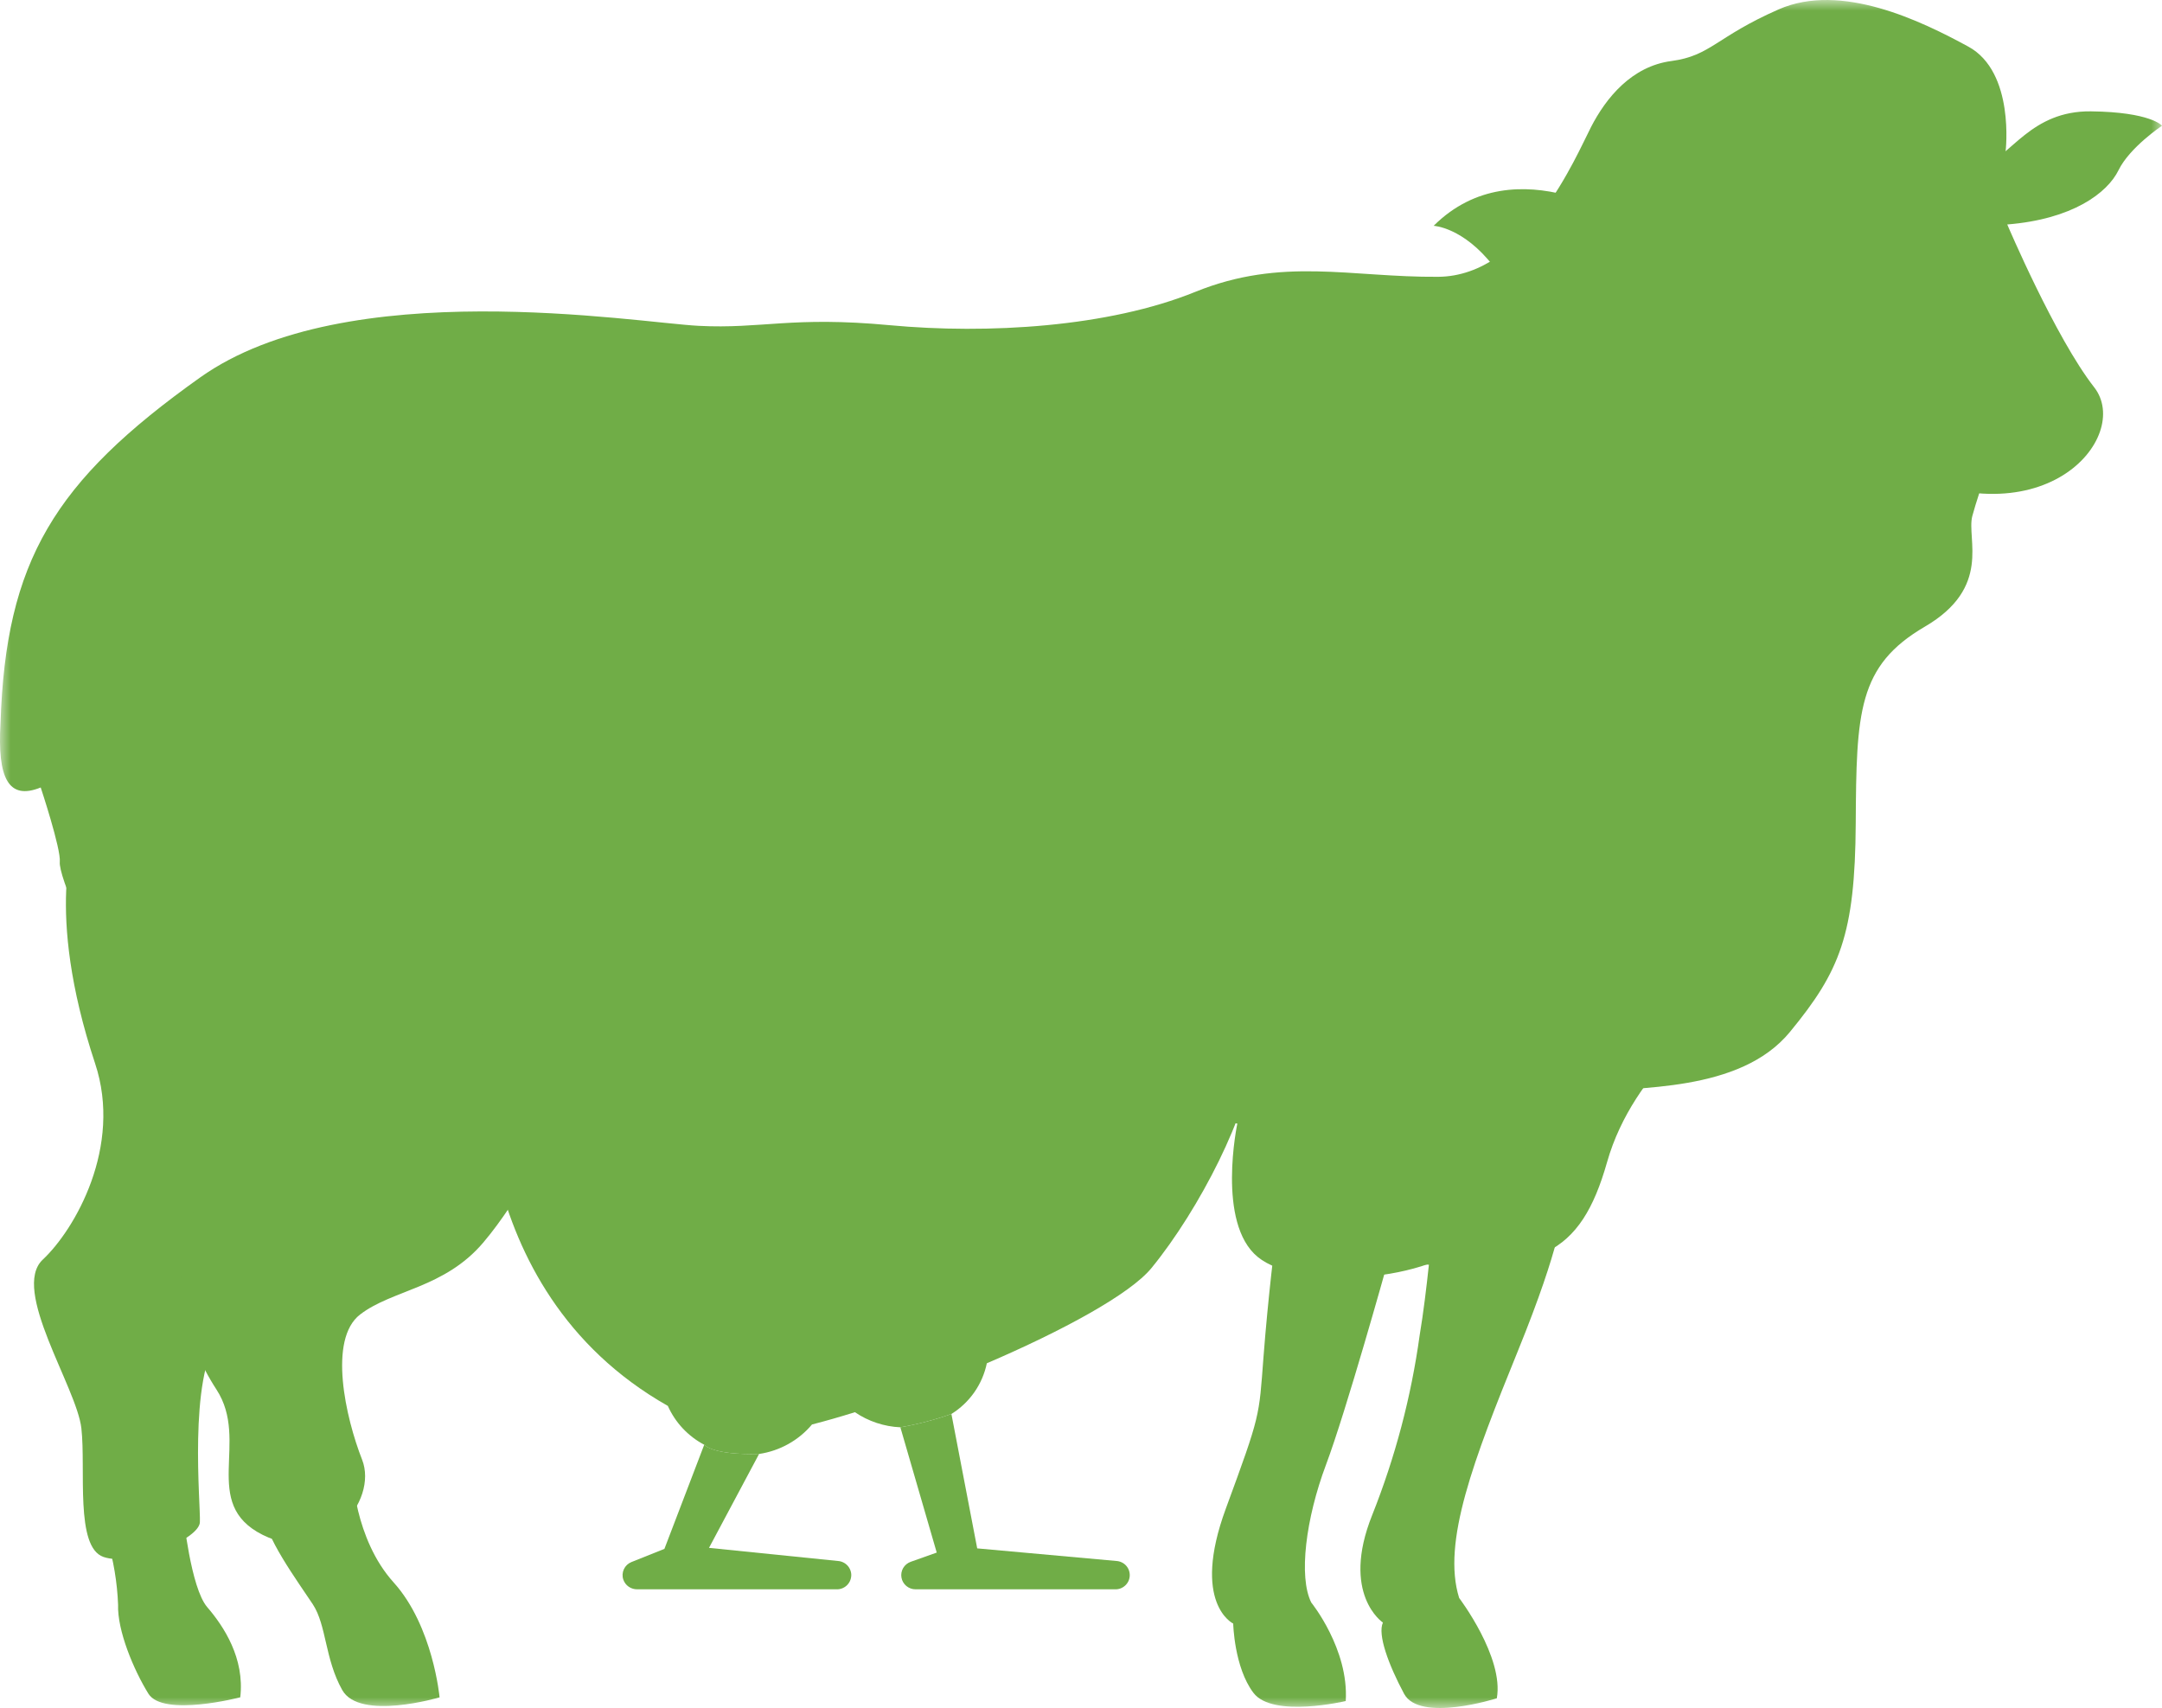
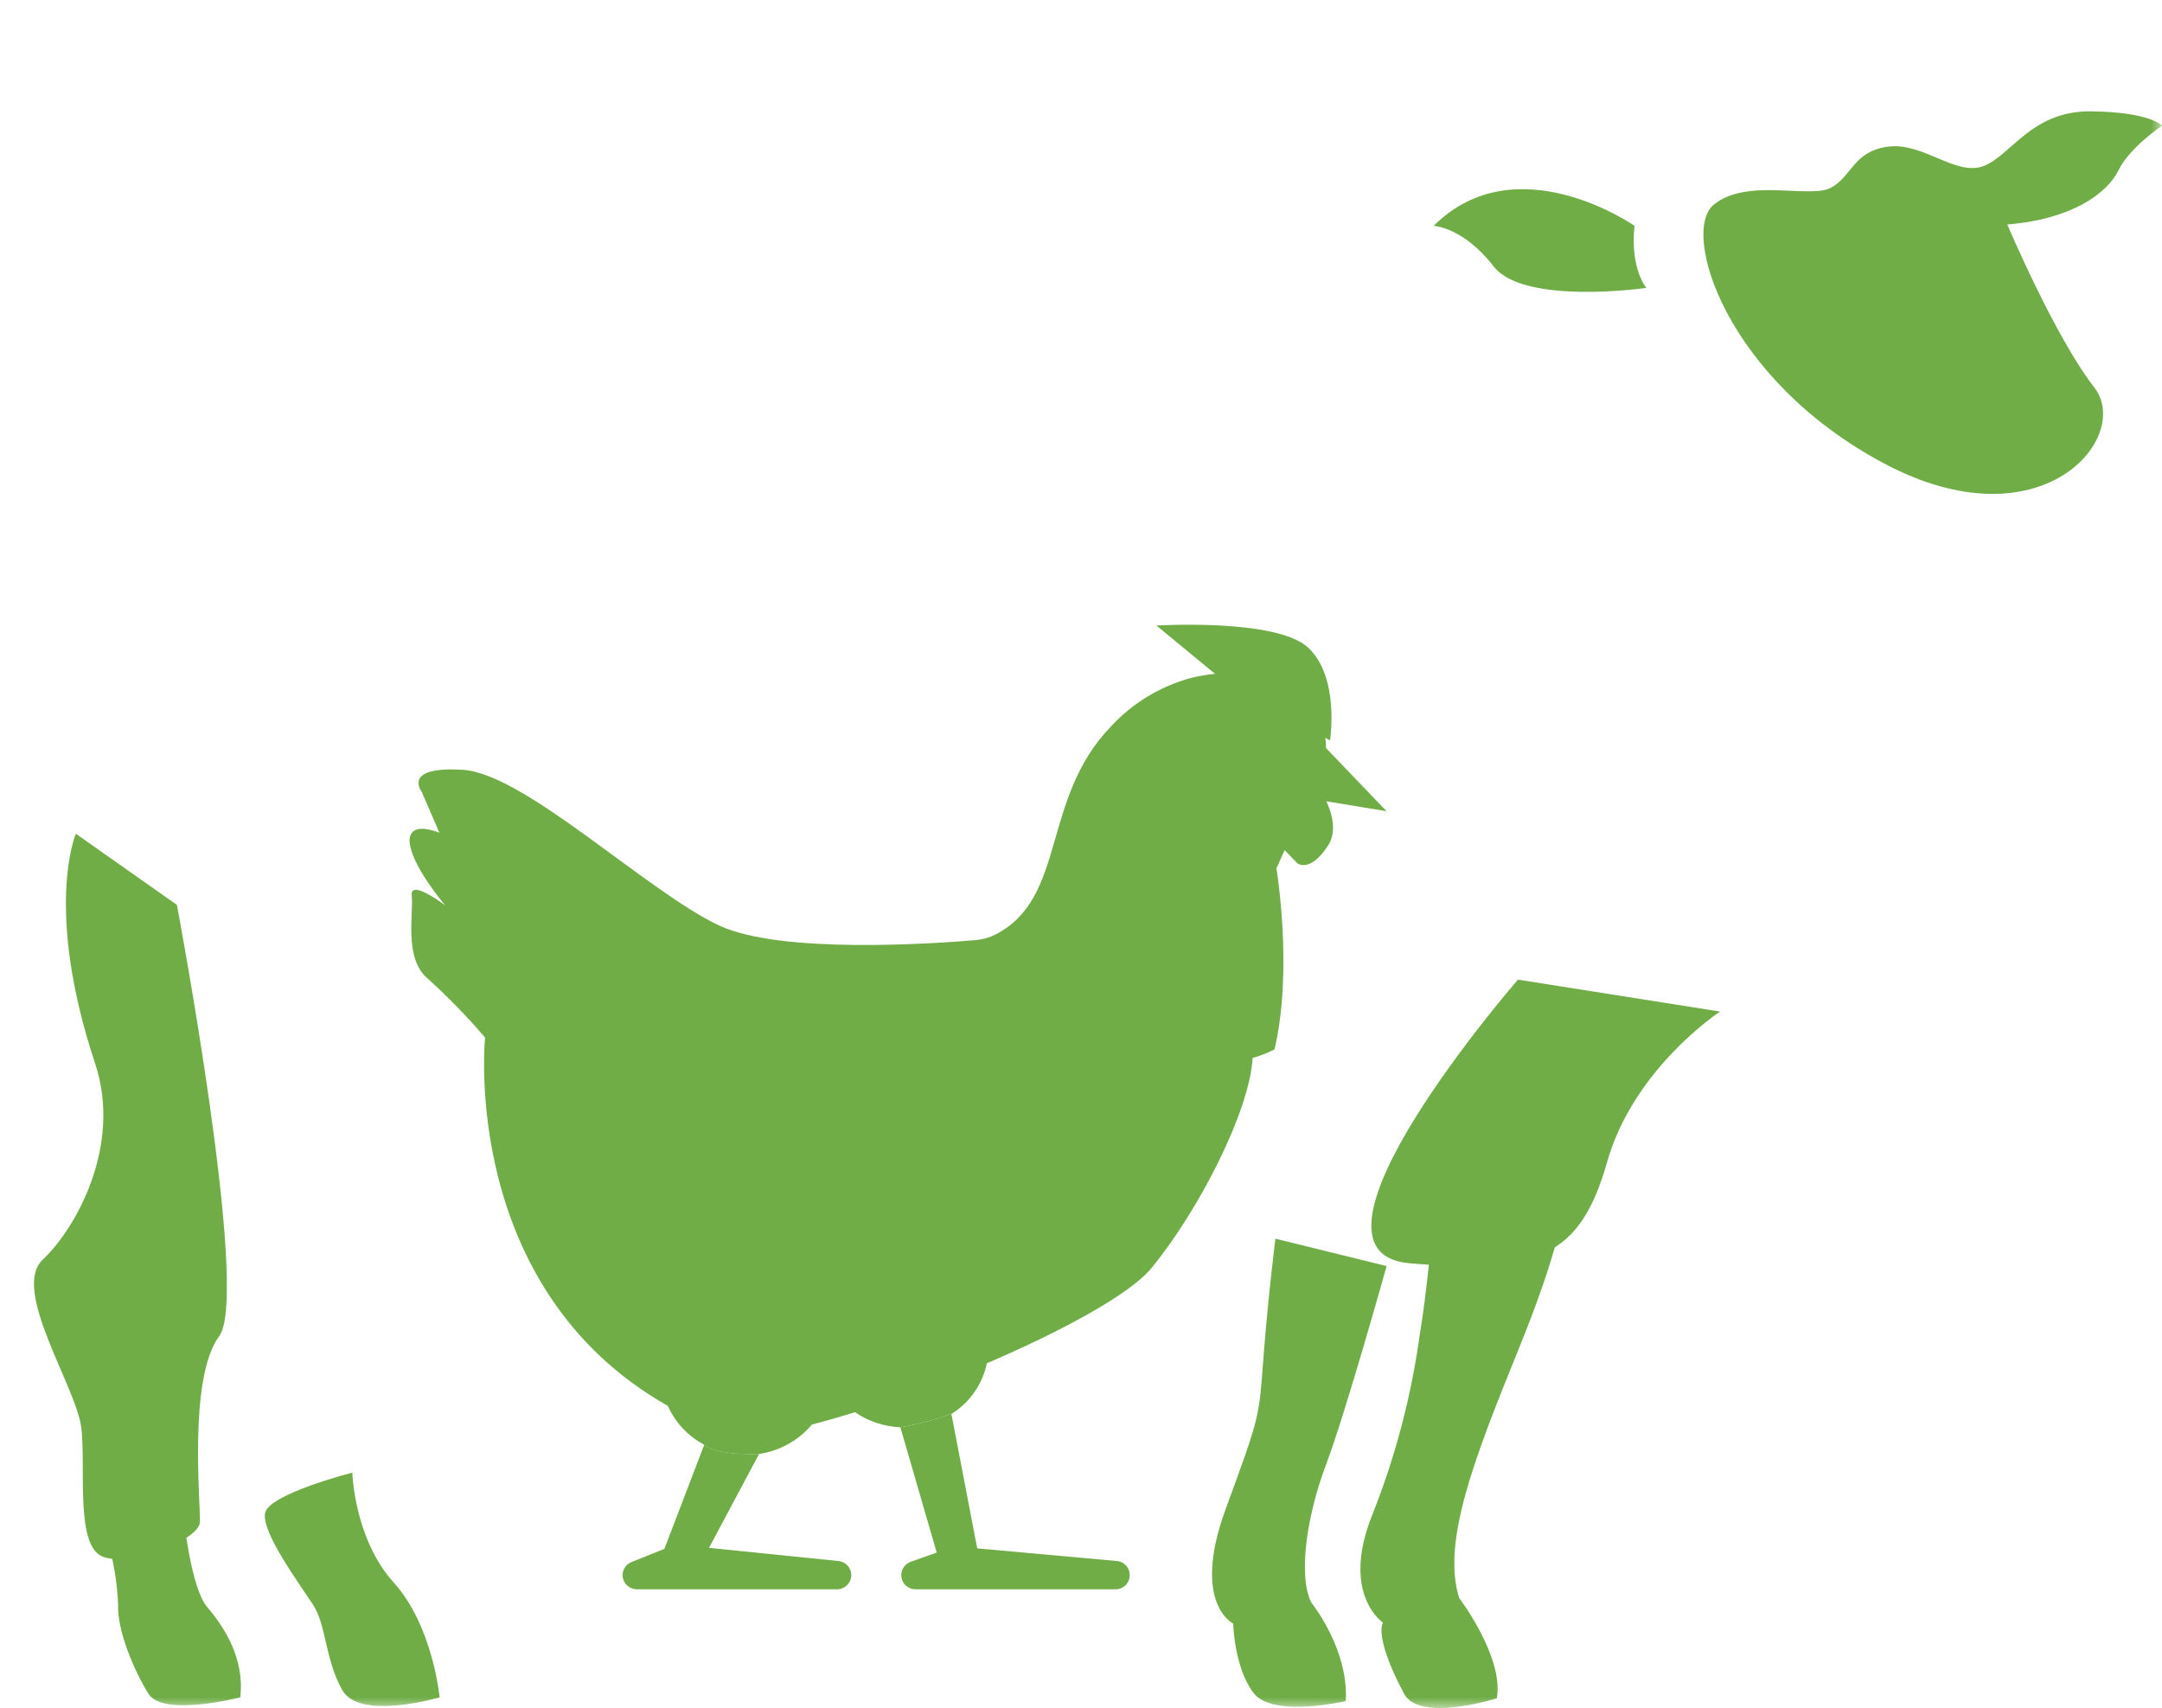
<svg xmlns="http://www.w3.org/2000/svg" width="100" height="79" viewBox="0 0 100 79" fill="none" overflow="hidden">
  <defs>
    <clipPath id="clip0_13_1638">
      <rect x="0" y="0" width="100" height="79" fill="#FFFFFF" />
    </clipPath>
  </defs>
  <g clip-path="url(#clip0_13_1638)">
    <mask maskUnits="userSpaceOnUse" x="0" y="0" width="100" height="79" id="mask0_13_1638">
      <path d="M100 0 0 0 0 79 100 79 100 0Z" fill="#FFFFFF" />
    </mask>
    <g mask="url(#mask0_13_1638)">
      <path d="M72.25 56.068C72.25 56.068 72.25 57.46 70.21 62.48 68.171 67.499 66.684 71.338 67.491 73.911 67.491 73.911 69.573 76.653 69.233 78.551 69.233 78.551 65.664 79.69 64.942 78.34 64.22 76.99 63.71 75.598 63.965 75.049 63.965 75.049 61.999 73.742 63.47 70.072 64.534 67.399 65.271 64.609 65.664 61.762 66.006 59.737 66.259 56.785 66.259 56.785L72.25 56.068Z" fill="#70AD47" />
      <path d="M64.135 58.56C64.135 58.56 62.266 65.263 61.331 67.752 60.396 70.241 60.057 72.941 60.651 74.122 60.651 74.122 62.395 76.273 62.245 78.678 62.245 78.678 58.867 79.479 57.975 78.298 57.083 77.117 57.04 75.095 57.04 75.095 57.04 75.095 55.085 74.167 56.698 69.78 58.311 65.393 58.228 65.561 58.44 62.778 58.652 59.994 58.992 57.293 58.992 57.293L64.135 58.56Z" fill="#70AD47" />
      <path d="M79.559 46.788C79.559 46.788 75.566 49.403 74.334 53.748 73.102 58.092 71.147 58.936 65.199 58.43 59.251 57.924 70.21 45.311 70.21 45.311L79.559 46.788Z" fill="#70AD47" />
      <path d="M8.479 70.072C8.479 70.072 8.821 73.446 9.583 74.332 10.345 75.218 11.325 76.694 11.113 78.506 11.113 78.506 7.544 79.434 6.864 78.338 6.184 77.24 5.419 75.414 5.462 74.218 5.421 73.184 5.249 72.159 4.952 71.166L8.479 70.072Z" fill="#70AD47" />
      <path d="M3.508 38.562C3.508 38.562 2.021 42.021 4.4 49.192 5.674 53.03 3.465 56.869 1.978 58.261 0.492 59.653 3.551 64.168 3.764 66.064 3.978 67.961 3.464 71.549 4.783 72.012 6.101 72.475 9.203 71.211 9.245 70.411 9.288 69.61 8.693 63.746 10.137 61.805 11.582 59.865 8.182 41.853 8.182 41.853L3.508 38.562Z" fill="#70AD47" />
      <path d="M16.296 68.117C16.296 68.117 16.381 71.169 18.208 73.193 20.035 75.218 20.332 78.508 20.332 78.508 20.332 78.508 16.636 79.605 15.829 78.168 15.022 76.732 15.106 75.174 14.469 74.204 13.832 73.233 12.09 70.871 12.26 69.985 12.43 69.099 16.296 68.114 16.296 68.114" fill="#70AD47" />
-       <path d="M92.767 6.994C92.767 6.994 93.207 3.337 91.044 2.157 88.88 0.978 85.165-0.837 82.271 0.433 79.377 1.703 79.133 2.58 77.306 2.823 75.478 3.065 74.29 4.516 73.59 5.877 72.891 7.238 70.575 12.772 66.523 12.803 62.472 12.834 59.304 11.869 55.283 13.501 51.262 15.132 45.687 15.464 41.148 15.041 36.609 14.617 35.238 15.222 32.314 15.071 29.389 14.919 16.017 12.651 9.255 17.46 2.492 22.269 0.269 25.959 0.025 33.429-0.127 36.001 0.391 37.028 1.883 36.423 1.883 36.423 2.827 39.266 2.766 39.869 2.705 40.473 4.077 44.015 7.062 48.247 10.048 52.48 9.377 54.841 8.675 56.987 7.974 59.134 8.462 61.887 10.016 64.276 11.569 66.666 9.254 69.539 12.148 70.991 15.042 72.442 17.509 69.448 16.748 67.513 15.987 65.577 15.164 61.948 16.657 60.799 18.149 59.65 20.556 59.589 22.353 57.472 24.15 55.355 25.155 52.784 26.039 52.966 26.922 53.147 36.549 57.469 43.95 56.596 51.35 55.722 55.403 51.575 57.231 51.969 57.231 51.969 56.256 56.566 58.175 58.138 60.094 59.711 66.247 59.318 68.166 57.201 70.086 55.084 70.757 50.85 73.223 50.547 75.688 50.245 80.473 50.547 82.787 47.735 85.102 44.922 85.803 43.228 85.834 38.087 85.864 32.946 85.925 30.798 89.032 28.984 92.14 27.169 90.952 24.927 91.225 23.873 91.499 22.818 92.803 19.124 92.803 19.124L92.767 6.994Z" fill="#70AD47" />
      <path d="M100 5.815C100 5.815 98.507 6.813 97.99 7.871 97.472 8.93 95.857 10.14 92.842 10.382 92.842 10.382 95.065 15.614 96.863 17.913 98.66 20.211 94.426 25.322 87.117 21.421 79.808 17.52 77.735 10.742 79.258 9.475 80.781 8.207 83.707 9.202 84.68 8.688 85.653 8.174 85.716 6.995 87.33 6.783 88.945 6.572 90.438 8.142 91.716 7.69 92.995 7.239 93.94 5.118 96.712 5.15 99.485 5.182 100.002 5.815 100.002 5.815" fill="#70AD47" />
      <path d="M75.6 10.444C75.6 10.444 70.147 6.633 66.311 10.444 66.311 10.444 67.68 10.504 69.083 12.319 70.486 14.133 76.15 13.316 76.15 13.316 76.15 13.316 75.389 12.439 75.602 10.444" fill="#70AD47" />
      <path d="M64.133 37.52 61.337 34.603C61.334 34.444 61.321 34.285 61.298 34.127L61.518 34.244C61.518 34.244 61.977 31.327 60.511 29.958 59.044 28.589 53.49 28.934 53.49 28.934L56.199 31.166C55.801 31.204 55.407 31.274 55.021 31.375 53.626 31.768 52.368 32.537 51.388 33.598 48.137 36.962 49.355 41.505 46.065 43.214L46.055 43.218C45.77 43.364 45.459 43.453 45.141 43.481 43.346 43.636 36.14 44.155 33.261 42.806 29.956 41.258 24.27 35.792 21.425 35.608 18.58 35.423 19.499 36.608 19.499 36.608L20.325 38.52C20.257 38.491 19.406 38.137 19.074 38.491 19.02 38.557 18.981 38.635 18.96 38.718 18.939 38.801 18.936 38.887 18.952 38.971 19.04 40.025 20.477 41.738 20.594 41.879 20.452 41.772 18.956 40.651 19.044 41.432 19.133 42.253 18.678 44.345 19.778 45.257 20.722 46.111 21.61 47.024 22.437 47.99 22.437 47.99 21.239 59.561 30.89 65.027 31.232 65.796 31.824 66.428 32.572 66.823 32.572 66.823 32.933 67.308 35.109 67.25 36.066 67.109 36.938 66.624 37.558 65.886 38.184 65.726 38.849 65.536 39.543 65.318 40.164 65.741 40.892 65.983 41.645 66.017 42.448 65.877 43.238 65.671 44.006 65.4 44.425 65.14 44.785 64.798 45.067 64.395 45.348 63.992 45.545 63.536 45.644 63.056 49.139 61.556 52.268 59.862 53.261 58.649 55.49 55.926 57.797 51.378 57.939 48.931 58.289 48.835 58.628 48.703 58.951 48.538 59.821 44.849 59.039 40.161 59.039 40.161L59.42 39.321 60.007 39.932C60.007 39.932 60.599 40.389 61.425 39.112 61.826 38.496 61.645 37.714 61.352 37.064L64.133 37.52ZM58.839 34.982C58.795 35.235 58.657 35.463 58.453 35.621 58.248 35.778 57.991 35.853 57.733 35.832 57.475 35.81 57.234 35.693 57.059 35.504 56.884 35.314 56.786 35.066 56.786 34.809 56.786 34.552 56.884 34.304 57.059 34.115 57.234 33.926 57.475 33.809 57.733 33.787 57.991 33.765 58.248 33.84 58.453 33.998 58.657 34.155 58.795 34.383 58.839 34.637 58.863 34.751 58.863 34.868 58.839 34.982Z" fill="#70AD47" />
      <path d="M52.254 72.884C52.25 72.97 52.23 73.055 52.193 73.133 52.156 73.211 52.105 73.281 52.04 73.339 51.976 73.397 51.901 73.442 51.82 73.472 51.738 73.501 51.651 73.514 51.564 73.51L42.349 73.51C42.193 73.511 42.042 73.457 41.923 73.358 41.803 73.259 41.723 73.121 41.696 72.968 41.669 72.816 41.697 72.659 41.775 72.525 41.854 72.392 41.977 72.29 42.124 72.238L43.327 71.811 41.645 66.016C42.448 65.876 43.238 65.67 44.006 65.399L45.199 71.617 51.628 72.199C51.714 72.203 51.799 72.224 51.877 72.261 51.956 72.297 52.026 72.349 52.084 72.412 52.142 72.476 52.187 72.55 52.216 72.631 52.245 72.712 52.258 72.798 52.254 72.884Z" fill="#70AD47" />
      <path d="M39.372 72.888C39.363 73.062 39.285 73.225 39.154 73.342 39.024 73.458 38.853 73.519 38.678 73.51L29.479 73.51C29.336 73.513 29.196 73.471 29.079 73.39 28.962 73.309 28.875 73.193 28.829 73.058 28.776 72.9 28.787 72.729 28.858 72.578 28.928 72.427 29.055 72.309 29.21 72.248L30.731 71.641 32.574 66.821C32.574 66.821 32.935 67.307 35.111 67.248L32.794 71.593 38.748 72.199C38.923 72.209 39.087 72.287 39.204 72.416 39.321 72.545 39.382 72.715 39.374 72.888" fill="#70AD47" />
      <path d="M57.871 33.367C58.161 33.367 58.444 33.453 58.686 33.613 58.927 33.773 59.115 34 59.226 34.266 59.337 34.532 59.366 34.825 59.309 35.107 59.253 35.39 59.113 35.649 58.908 35.853 58.703 36.057 58.441 36.195 58.157 36.252 57.873 36.308 57.578 36.279 57.31 36.169 57.042 36.058 56.813 35.872 56.651 35.632 56.49 35.393 56.404 35.111 56.404 34.823 56.404 34.437 56.559 34.067 56.834 33.794 57.109 33.521 57.482 33.367 57.871 33.367Z" fill="#70AD47" />
    </g>
  </g>
</svg>